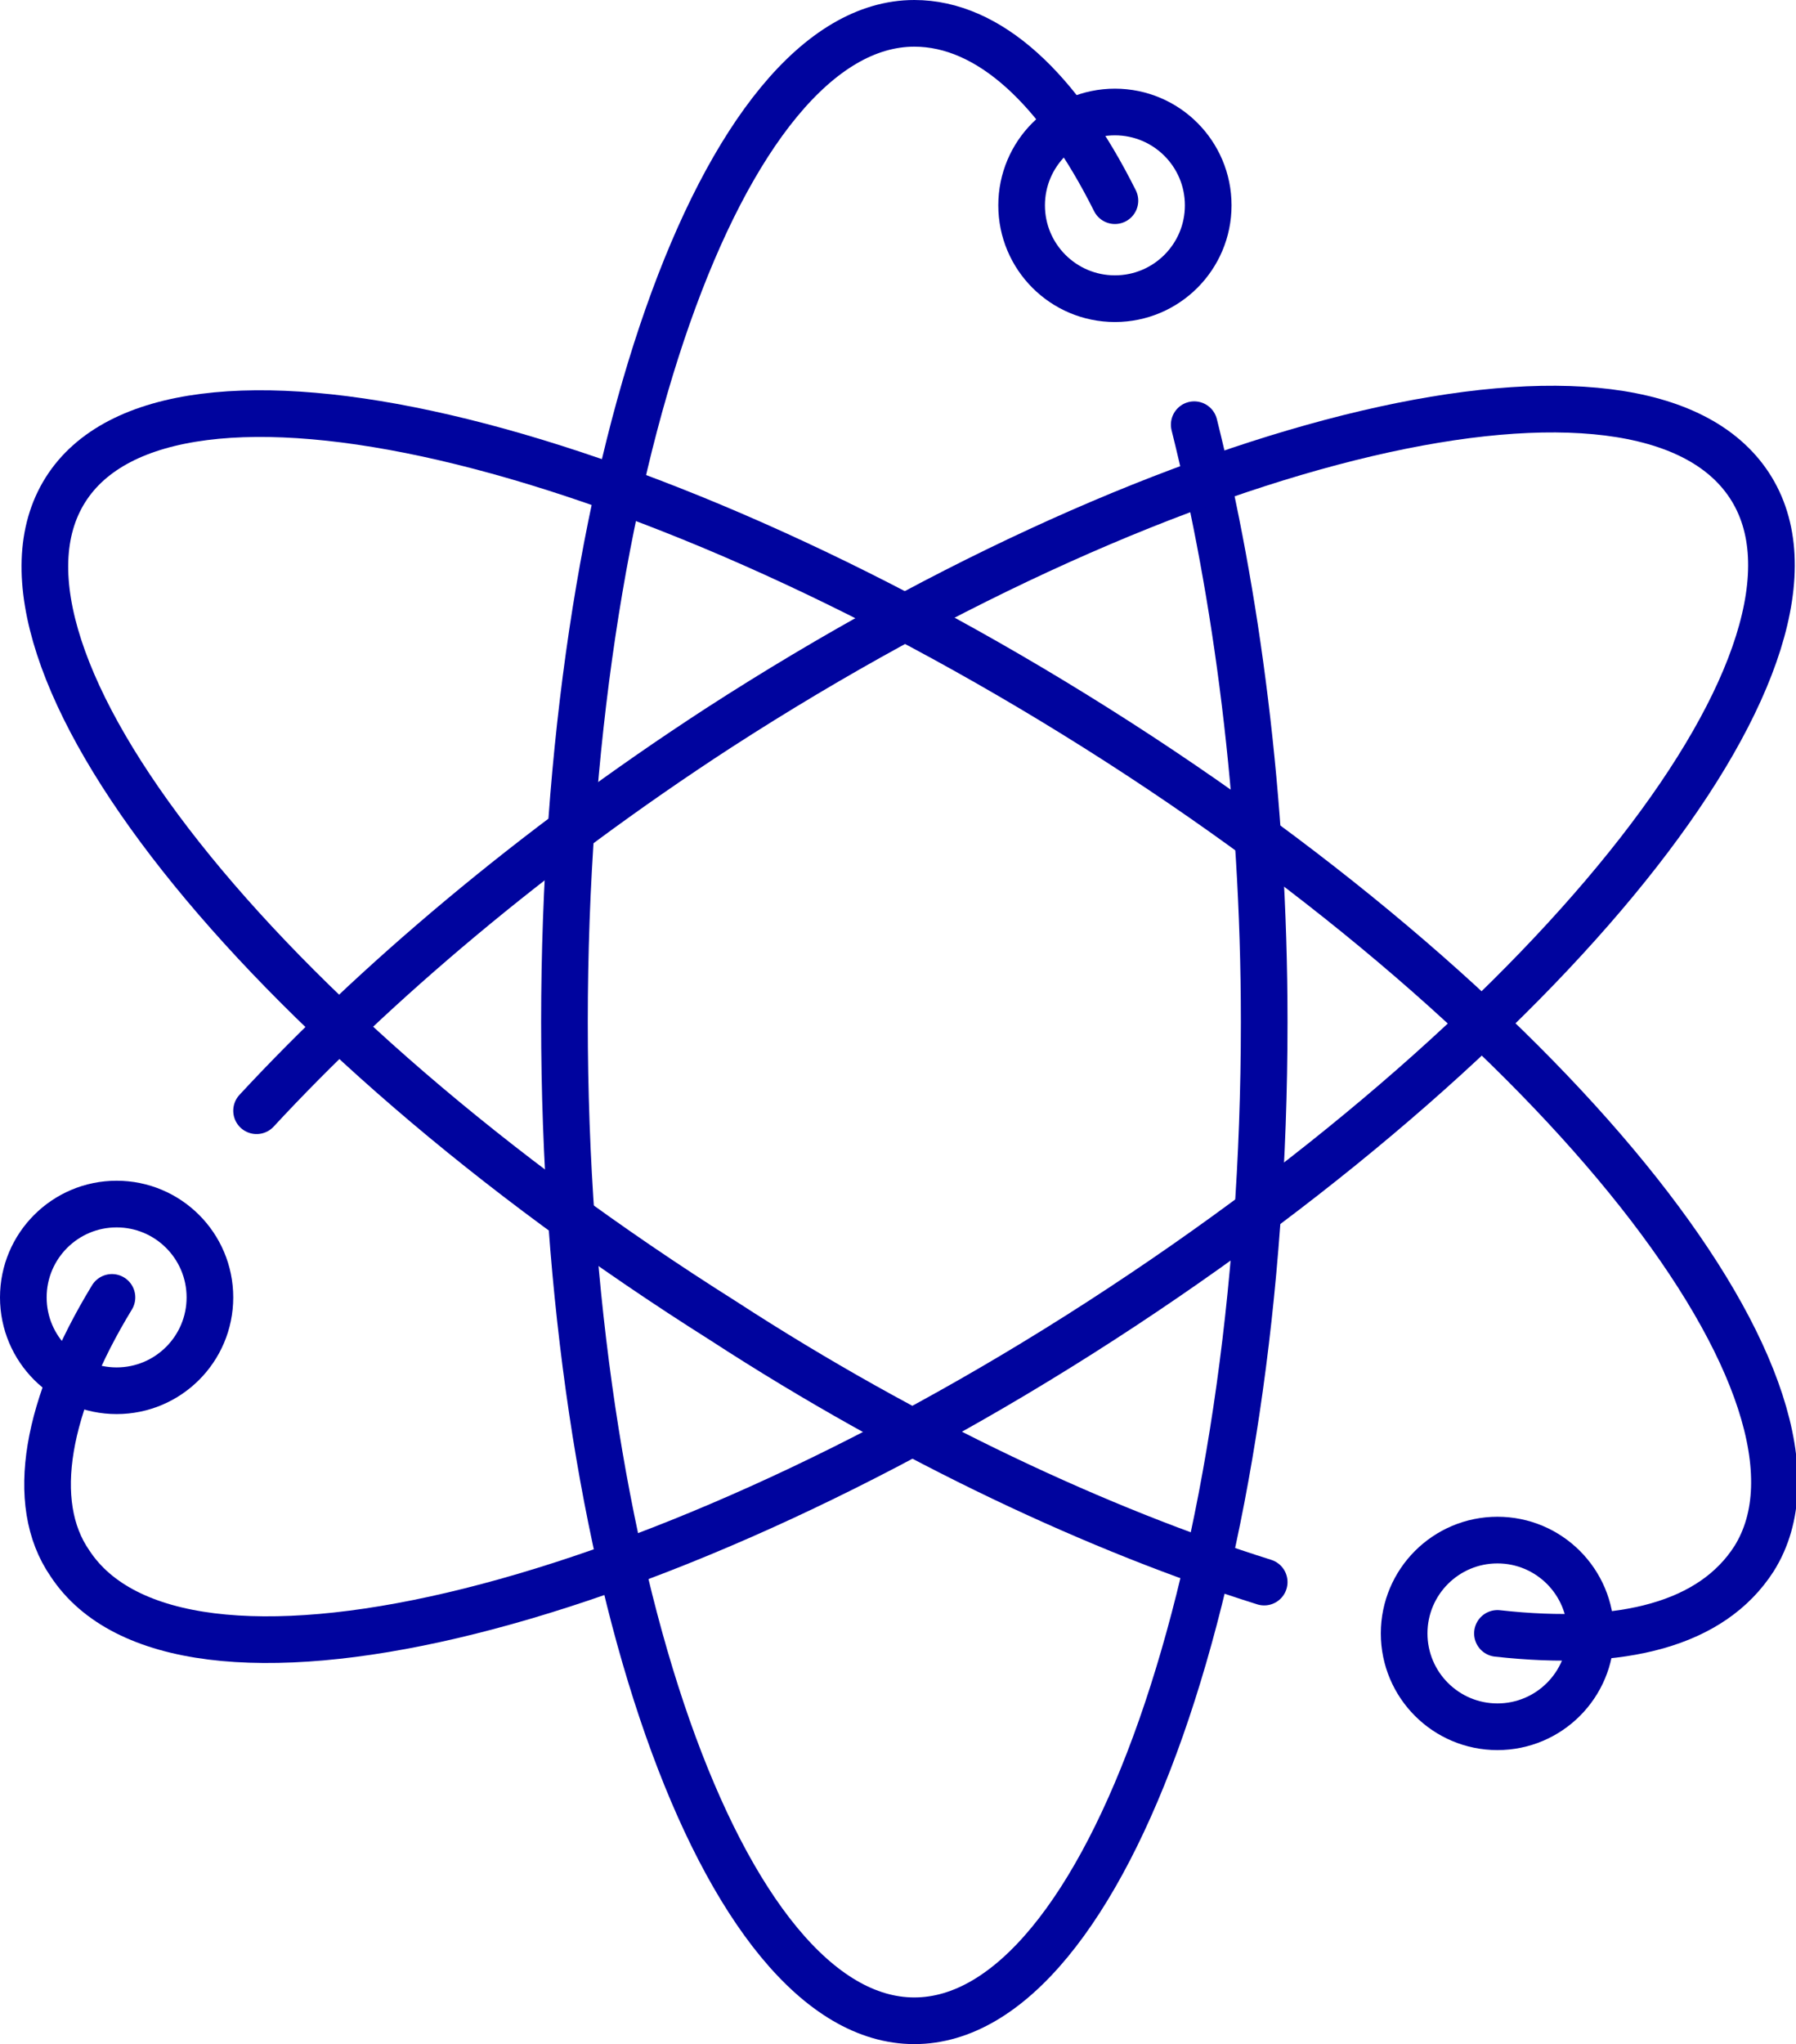
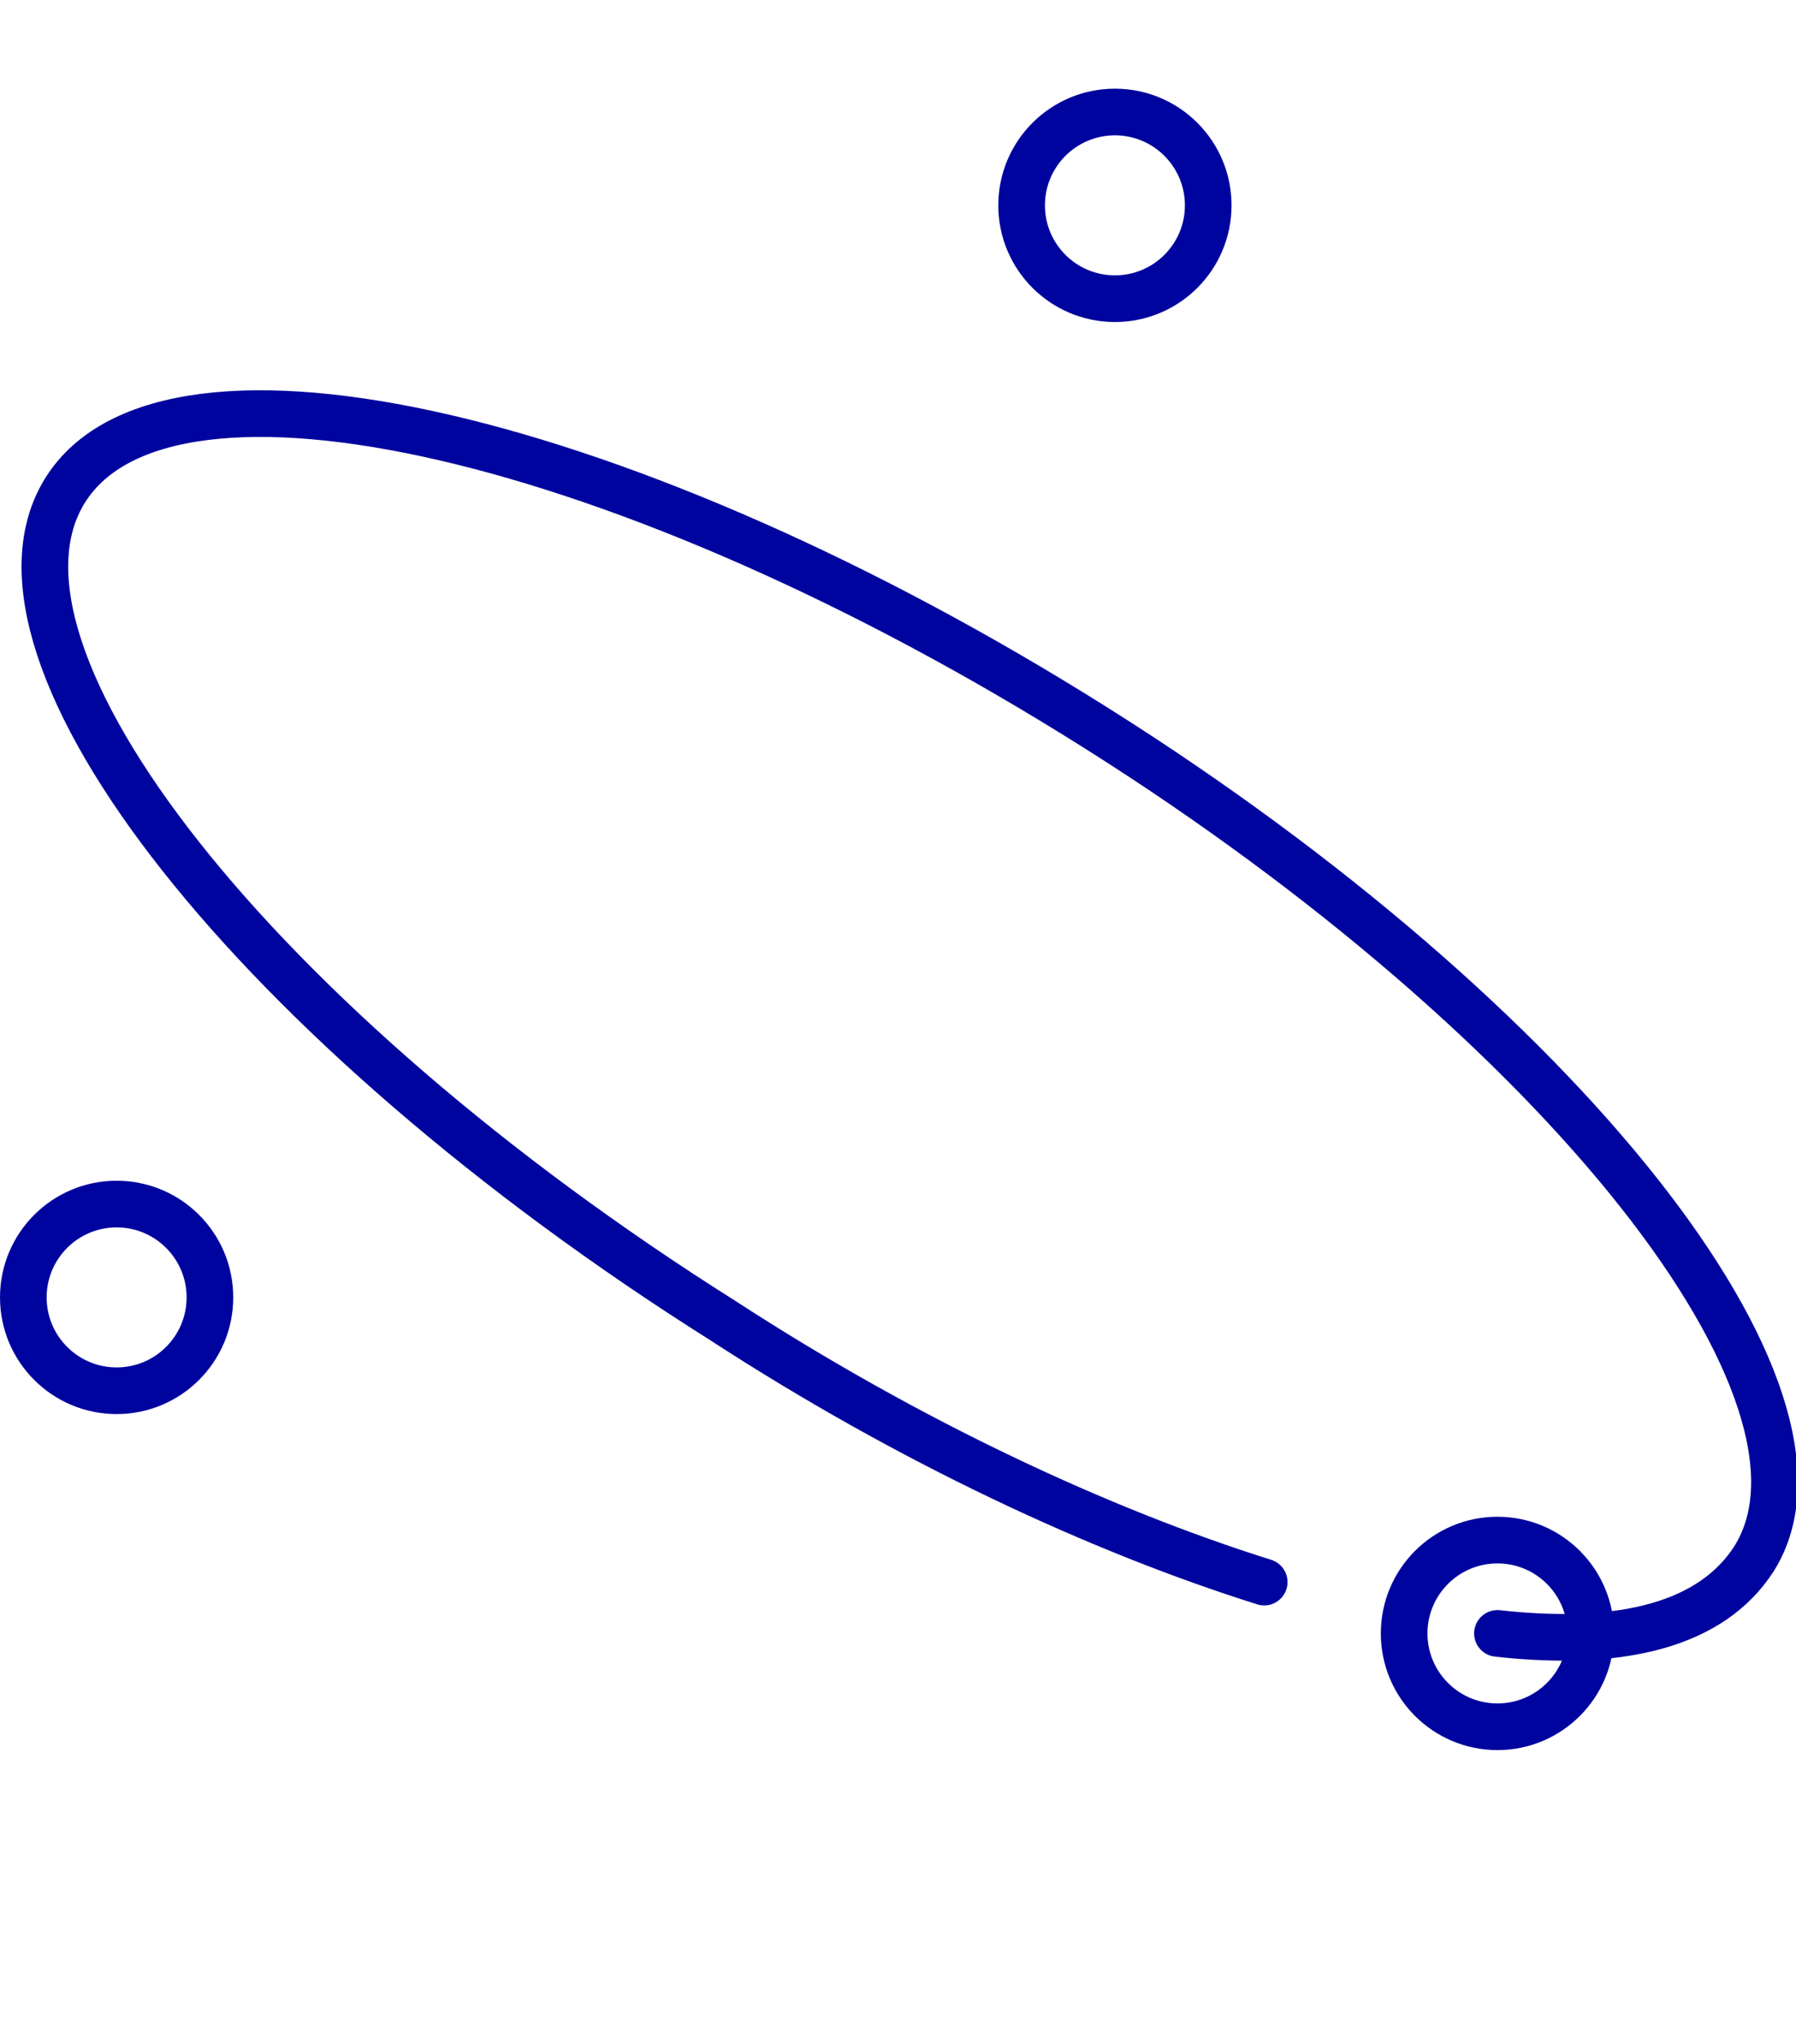
<svg xmlns="http://www.w3.org/2000/svg" version="1.1" id="Calque_1" x="0px" y="0px" viewBox="0 0 38.5 43.8" style="enable-background:new 0 0 38.5 43.8;" xml:space="preserve">
  <style type="text/css">
	.st0{fill:none;stroke:#00049E;stroke-linecap:round;}
</style>
  <g>
    <g>
-       <path class="st0" d="M25.6,9.1c0.9,3.6,1.5,8,1.5,12.8c0,11.8-3.4,21.4-7.5,21.4s-7.5-9.6-7.5-21.4s3.4-21.4,7.5-21.4    c1.6,0,3.1,1.4,4.3,3.8" />
      <circle class="st0" cx="23.9" cy="4.4" r="2" />
    </g>
    <g>
      <path class="st0" d="M27.1,33.9c-3.5-1.1-7.6-3-11.6-5.6C5.5,22-0.8,14,1.4,10.5s12.1-1.2,22.1,5.1s16.3,14.3,14.1,17.8    c-0.9,1.4-2.8,1.9-5.5,1.6" />
      <circle class="st0" cx="32.1" cy="35" r="2" />
    </g>
    <g>
-       <path class="st0" d="M5.5,23.8c2.5-2.7,5.9-5.6,9.9-8.2c9.9-6.4,19.8-8.7,22.1-5.2s-4,11.5-13.9,17.9S3.8,37,1.5,33.5    c-0.9-1.3-0.5-3.4,0.9-5.7" />
      <circle class="st0" cx="2.5" cy="27.8" r="2" />
    </g>
  </g>
</svg>